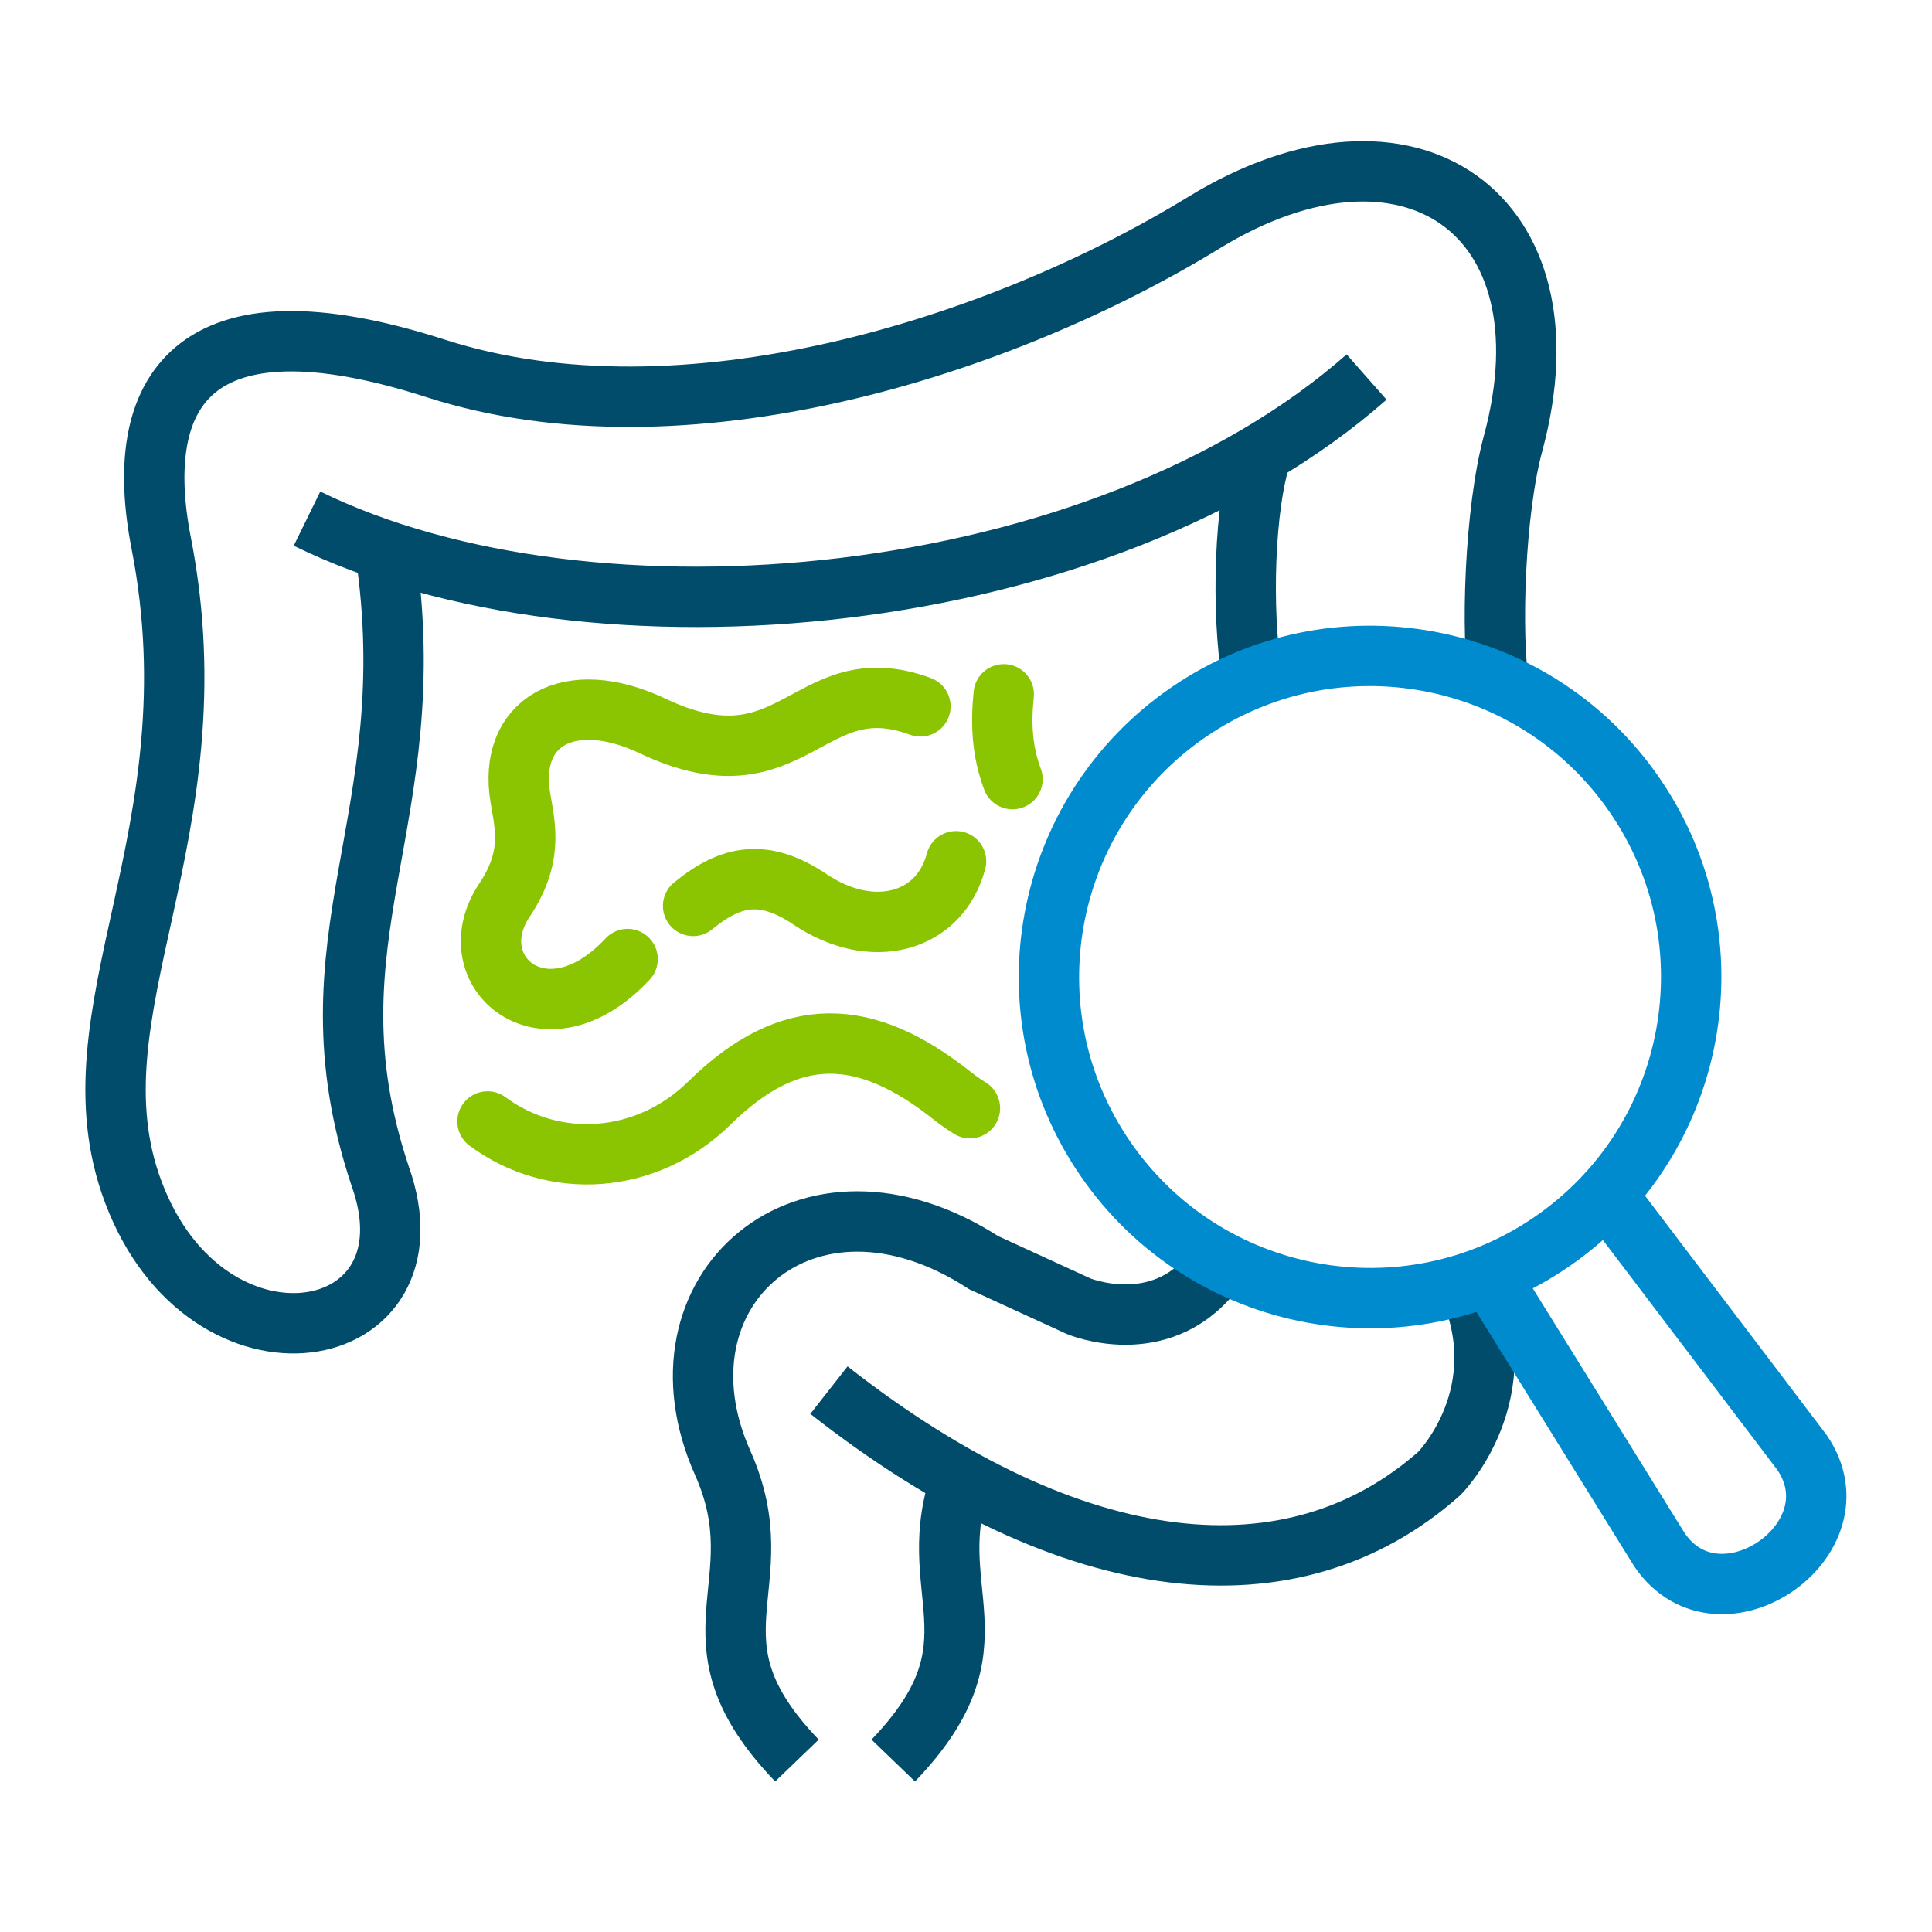
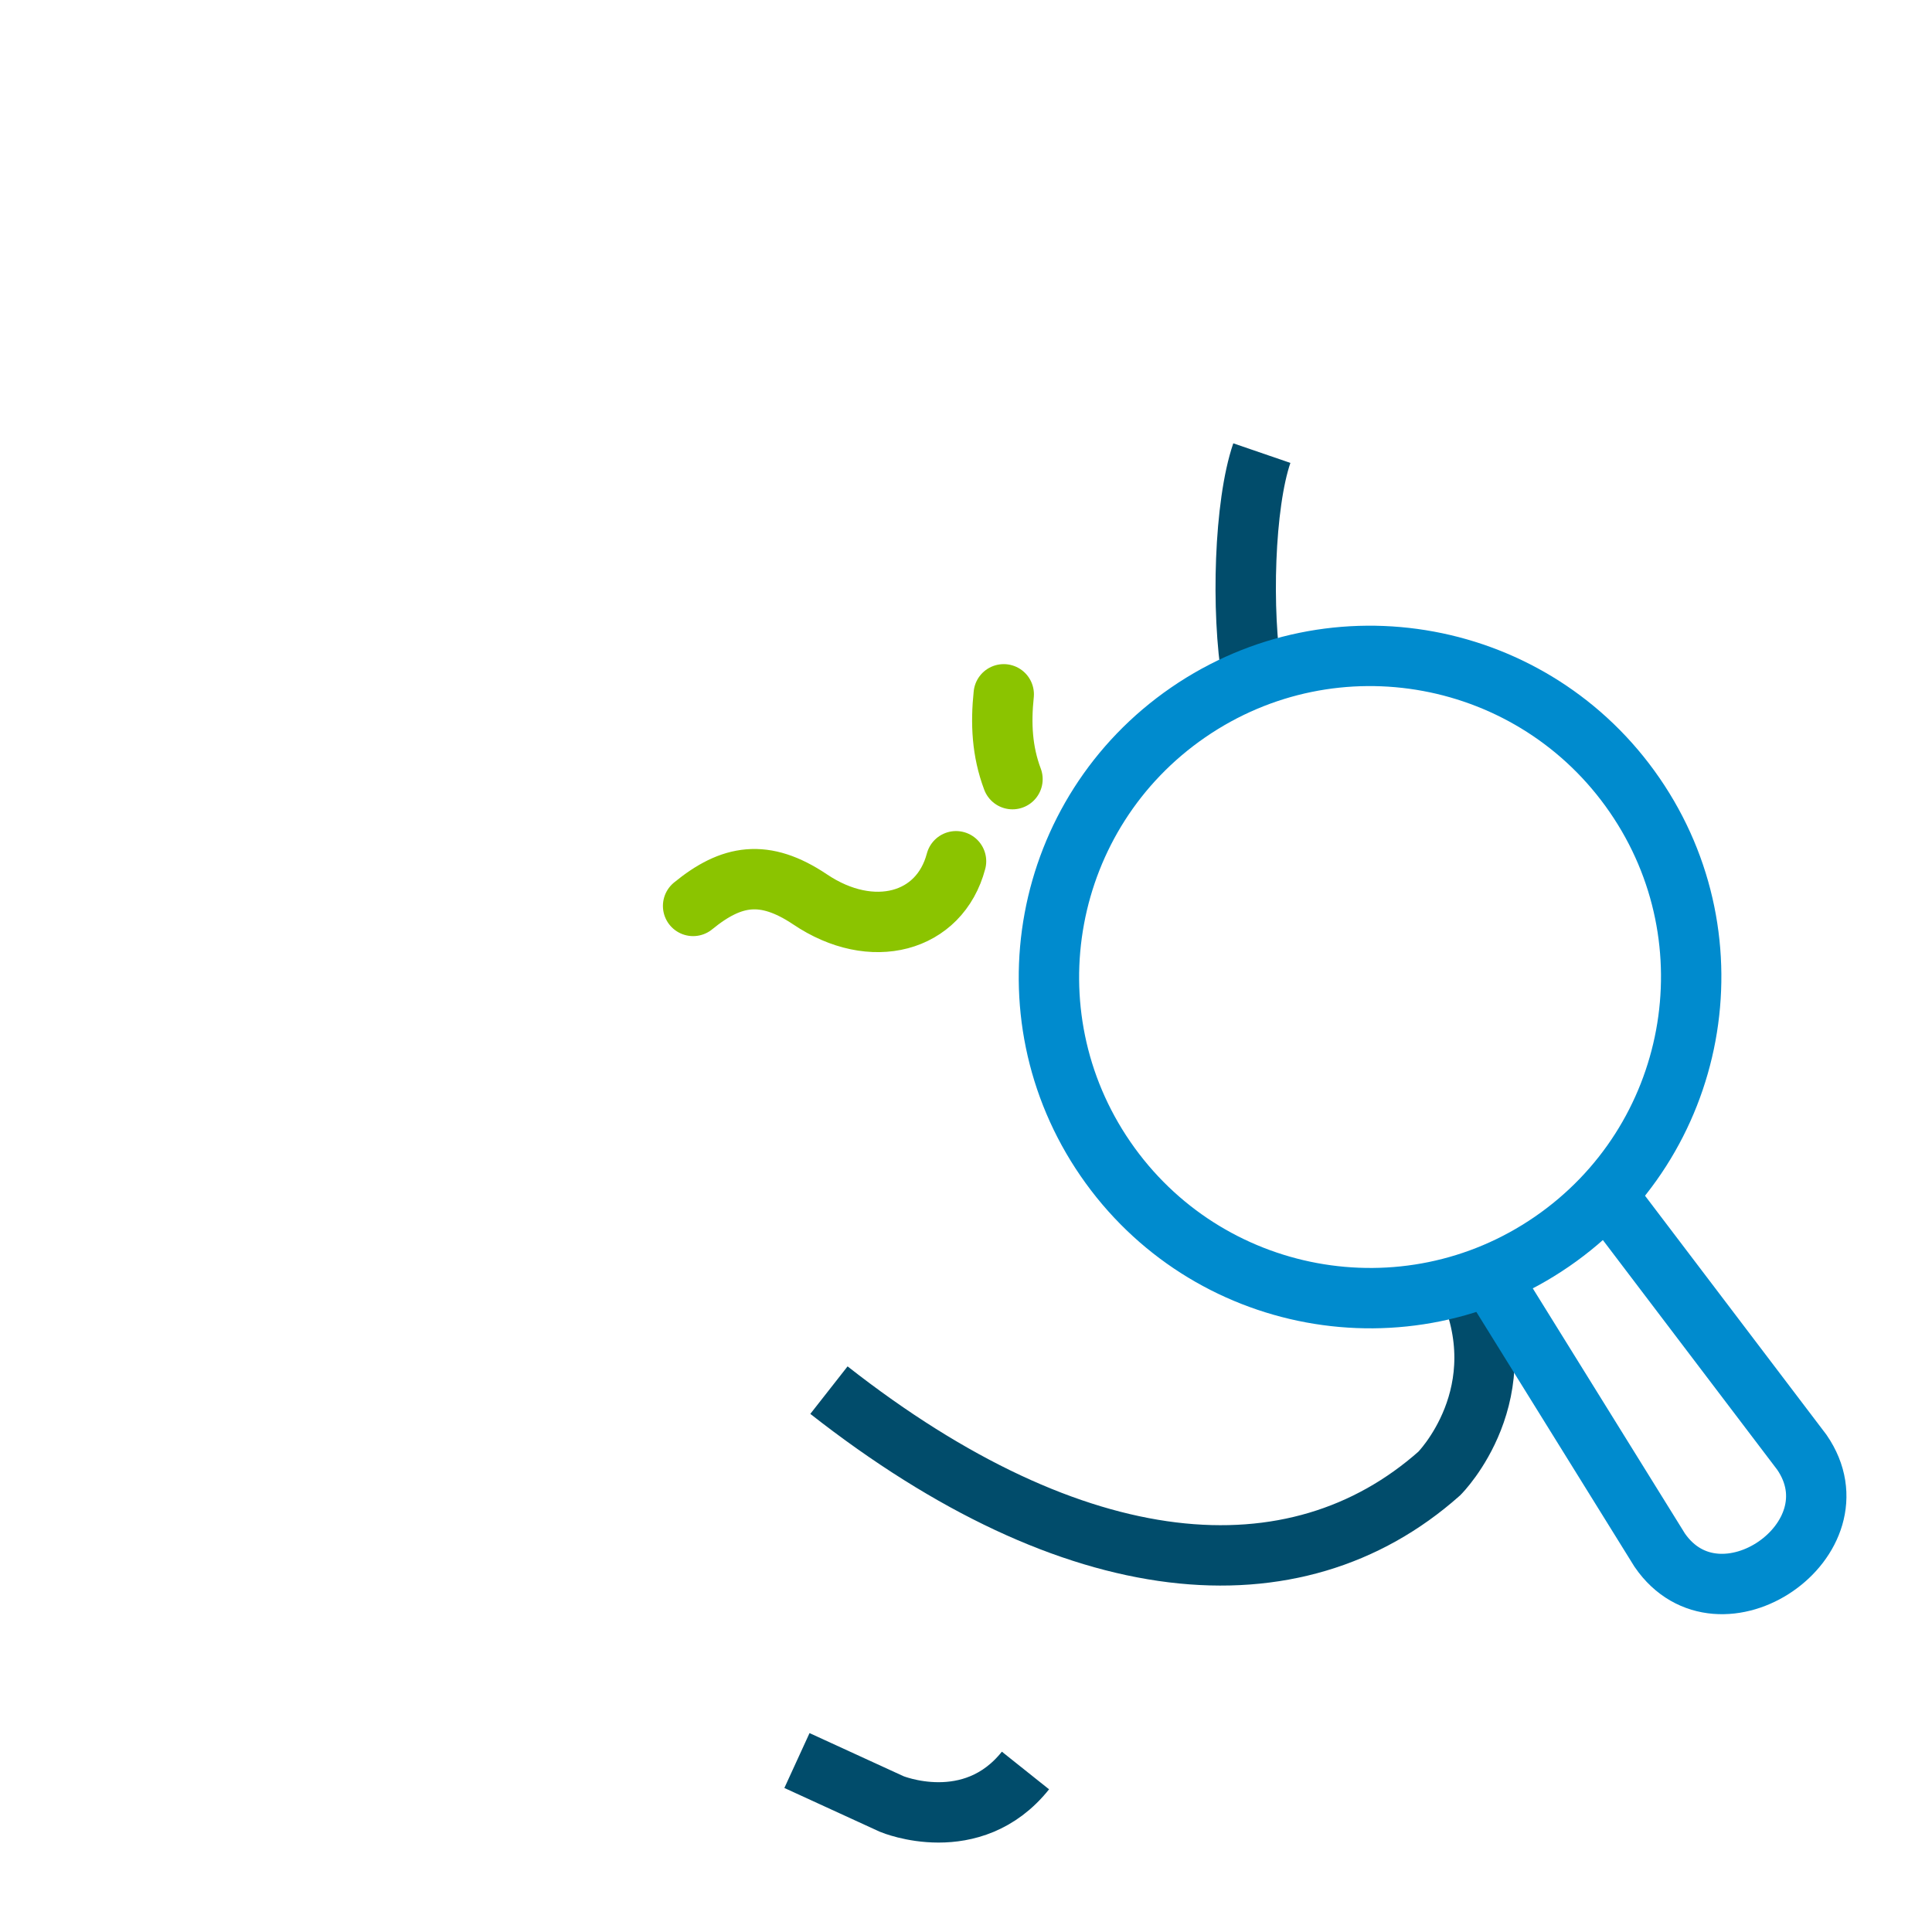
<svg xmlns="http://www.w3.org/2000/svg" id="graphics" viewBox="0 0 64 64">
  <defs>
    <style>
      .cls-1 {
        stroke: #014c6b;
      }

      .cls-1, .cls-2, .cls-3 {
        fill: none;
        fill-rule: evenodd;
        stroke-miterlimit: 22.93;
        stroke-width: 2px;
      }

      .cls-2 {
        stroke: #8bc400;
        stroke-linecap: round;
      }

      .cls-3 {
        stroke: #008bce;
      }
    </style>
  </defs>
  <g>
-     <path class="cls-2" d="M20.79,31.77c-2.73,2.93-5.66.42-4.08-1.95.94-1.41.7-2.39.53-3.38-.43-2.53,1.62-3.7,4.38-2.39,4.69,2.22,5.14-2.03,8.87-.65" />
    <path class="cls-2" d="M31.67,28.53c-.54,2.04-2.78,2.65-4.84,1.26-1.51-1.01-2.6-.82-3.87.22" />
    <g>
      <g>
        <g>
-           <path class="cls-1" d="M26.4,58.32c-3.91-4.07-.63-5.76-2.46-9.86-2.54-5.69,2.78-10.43,8.65-6.63l3.14,1.44s2.66,1.11,4.43-1.11" />
+           <path class="cls-1" d="M26.4,58.32l3.14,1.44s2.66,1.11,4.43-1.11" />
          <path class="cls-1" d="M41.8,15.01c-.58,1.69-.69,5.22-.32,7.43" />
-           <path class="cls-1" d="M10.17,17.18c9.45,4.63,26.32,3.05,35.1-4.69" />
-           <path class="cls-1" d="M49.67,22.89c-.3-1.92-.15-5.97.45-8.19,2.07-7.64-3.46-11.47-10.23-7.33-6.77,4.15-17.28,7.46-25.44,4.84-8.16-2.63-10.08.82-9.11,5.78,1.89,9.68-3.18,15.54-.92,21.51,2.46,6.52,10.21,5.15,8.17-.55-2.63-7.89,1.52-11.76.17-20.72" />
          <path class="cls-1" d="M27.46,46.05c8.16,6.4,15.43,7.01,20.22,2.76,0,0,2.66-2.66.89-6.42" />
        </g>
-         <path class="cls-1" d="M31.88,48.88c-1.44,3.8,1.48,5.52-2.29,9.44" />
      </g>
-       <path class="cls-2" d="M32.13,36.71c-.19-.12-.38-.25-.57-.4-2.9-2.31-5.38-2.41-8.06.23-2.09,2.05-5.16,2.23-7.35.61" />
      <path class="cls-2" d="M33.25,23c-.1.96-.06,1.88.29,2.81" />
    </g>
  </g>
  <g>
    <path class="cls-3" d="M53.2,39.56l6.49,8.55c1.98,2.88-2.73,6.12-4.71,3.24l-5.66-9.12" />
    <path class="cls-3" d="M39.36,23.6c4.84-3.33,11.46-2.1,14.79,2.74,3.33,4.84,2.1,11.46-2.74,14.79-4.84,3.33-11.46,2.1-14.79-2.74-3.33-4.84-2.1-11.46,2.74-14.79Z" />
  </g>
</svg>